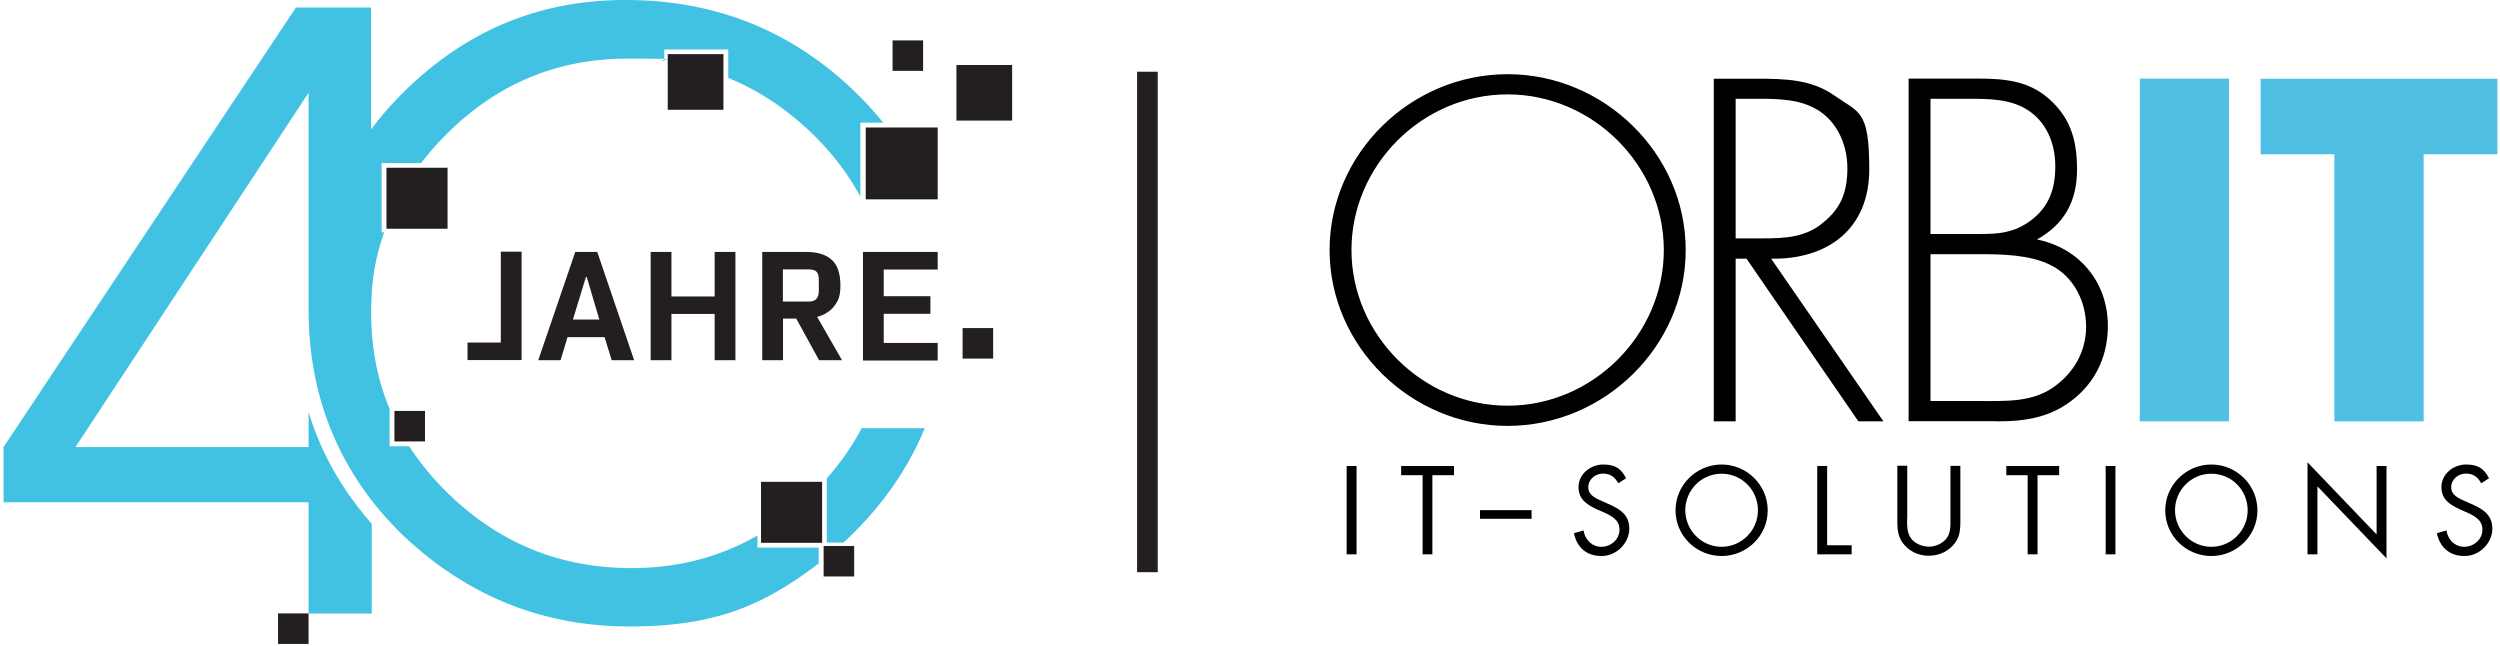
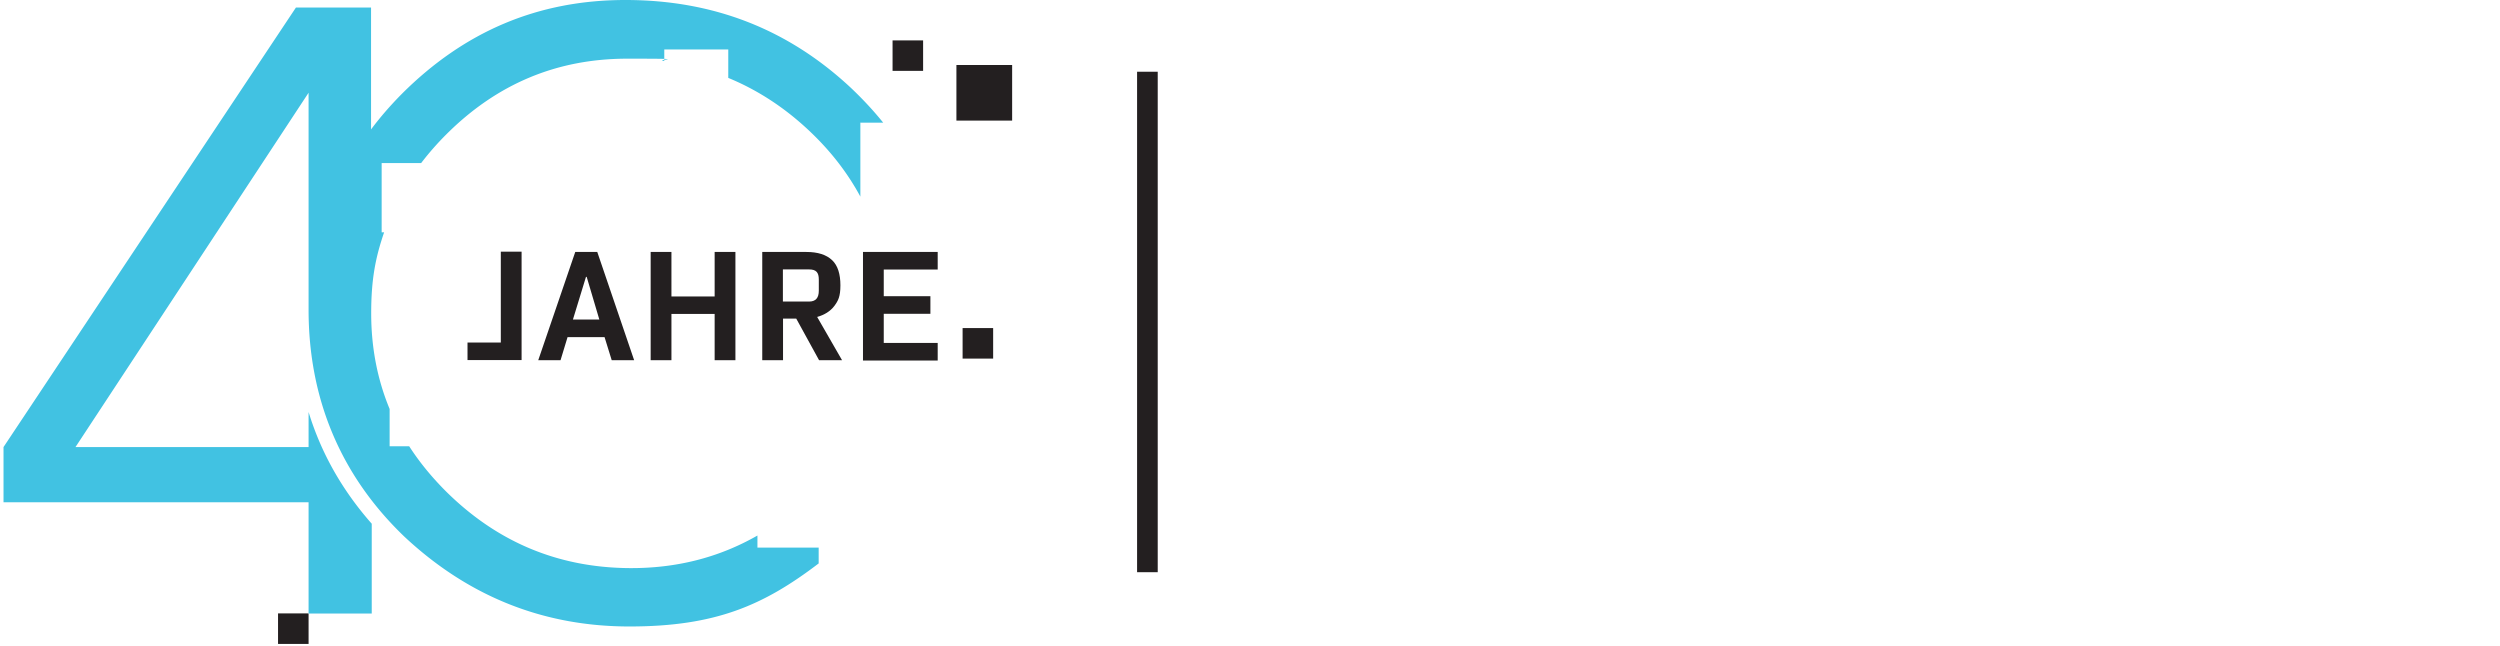
<svg xmlns="http://www.w3.org/2000/svg" width="639" height="165" fill="none" viewBox="0 0 639 165">
-   <path fill="#50BFE4" d="M546.929 20.087h22.791V107.7h-22.791zM619.487 107.701h-22.826V39.436h-18.852V20.122h60.529v19.314h-18.851z" />
-   <path fill="#000" d="M385.353 24.125c21.771 0 39.92 18.155 39.92 39.786 0 21.632-18.149 39.786-39.92 39.786-21.77 0-39.919-18.154-39.919-39.786 0-21.631 18.043-39.786 39.919-39.786m0-5.162c-24.795 0-45.511 20.297-45.511 44.948 0 24.652 20.821 44.949 45.511 44.949s45.512-20.297 45.512-44.949-20.822-44.948-45.512-44.948M443.632 60.962V25.249h3.587c5.1 0 11.044-.21 15.686 1.967 6.261 2.774 9.286 9.305 9.286 15.802s-1.97 10.464-6.155 13.835c-4.432 3.828-9.883 4.074-15.335 4.074h-7.104zm9.039 5.162c14.525.246 25.112-7.62 25.112-22.825 0-15.206-2.568-14.433-8.828-18.823-5.944-4.249-12.908-4.354-19.977-4.354H438.04v87.579h5.592V66.124h2.778l28.594 41.577h6.401l-28.699-41.577zM493.434 64.965h12.31c5.803 0 13.118.105 18.429 2.81 5.909 2.914 9.039 9.34 9.039 15.731s-3.236 12.01-8.582 15.627c-5.345 3.617-11.711 3.371-17.866 3.371h-13.33V64.93zm16.812 42.736c7.772 0 14.279-1.018 20.399-6.216 5.451-4.67 8.124-11.096 8.124-18.19 0-11.201-7.315-19.91-18.113-22.087 7.07-3.933 10.235-9.868 10.235-17.91s-1.97-13.484-7.316-18.154c-5.24-4.6-11.536-5.057-18.148-5.057h-17.585v87.579h22.404zm-16.812-82.452h9.672c5.135 0 10.586 0 15.018 2.774 4.994 3.125 7.21 8.709 7.21 14.433s-1.512 10.464-6.507 14.081-9.777 3.266-15.721 3.266h-9.672zM634.188 123.503c-.879-1.545-1.97-2.458-3.904-2.458s-3.763 1.44-3.763 3.512 2.005 2.844 3.552 3.546l1.512.668c2.955 1.299 5.452 2.739 5.452 6.356s-3.165 6.988-7.105 6.988c-3.939 0-6.33-2.318-7.069-5.83l2.462-.702c.316 2.318 2.11 4.179 4.537 4.179s4.643-1.861 4.643-4.39-2.076-3.546-4.186-4.494l-1.371-.597c-2.638-1.194-4.924-2.564-4.924-5.794 0-3.231 2.954-5.759 6.33-5.759s4.643 1.299 5.839 3.511l-2.005 1.299zM589.802 118.165l17.656 18.436v-17.488h2.532v23.598l-17.655-18.401v17.383h-2.533zM538.207 119.113h2.497v22.58h-2.497zM520.797 141.693h-2.532v-20.227h-5.452v-2.353h13.506v2.353h-5.522zM487.455 132.563c0 1.685-.071 3.581.985 5.021.984 1.37 2.919 2.142 4.572 2.142s3.376-.737 4.431-2.001c1.196-1.44 1.091-3.407 1.091-5.198v-13.449h2.532v14.152c0 2.458-.176 4.389-1.97 6.25-1.547 1.686-3.798 2.564-6.084 2.564s-4.326-.808-5.839-2.318c-1.969-1.896-2.215-3.968-2.215-6.531v-14.152h2.532v13.449zM467.02 139.375h6.261v2.318h-8.793v-22.58h2.532zM413.631 123.503c-.915-1.545-1.97-2.458-3.904-2.458s-3.763 1.44-3.763 3.512 2.004 2.844 3.552 3.546l1.512.668c2.955 1.299 5.417 2.739 5.417 6.356s-3.166 6.988-7.105 6.988-6.331-2.318-7.034-5.83l2.462-.702c.316 2.318 2.11 4.179 4.537 4.179s4.642-1.861 4.642-4.39-2.075-3.546-4.185-4.494l-1.372-.597c-2.637-1.194-4.923-2.564-4.923-5.794 0-3.231 2.989-5.759 6.33-5.759s4.643 1.299 5.839 3.511l-2.005 1.299zM378.284 130.386h13.189v2.212h-13.189zM366.115 141.693h-2.497v-20.227h-5.487v-2.353h13.506v2.353h-5.522zM344.203 119.113h2.533v22.58h-2.533zM440.044 139.762c-5.135 0-9.285-4.249-9.285-9.341s4.08-9.341 9.285-9.341c5.206 0 9.285 4.214 9.285 9.341s-4.15 9.341-9.285 9.341m0-21.034c-6.436 0-11.782 5.232-11.782 11.728 0 6.497 5.346 11.659 11.782 11.659 6.437 0 11.783-5.162 11.783-11.659 0-6.496-5.346-11.728-11.783-11.728M565.218 139.762c-5.135 0-9.285-4.249-9.285-9.341s4.079-9.341 9.285-9.341c5.205 0 9.285 4.214 9.285 9.341s-4.15 9.341-9.285 9.341m0-21.034c-6.437 0-11.783 5.232-11.783 11.728 0 6.497 5.346 11.659 11.783 11.659S577 136.953 577 130.456c0-6.496-5.346-11.728-11.782-11.728" />
  <path fill="#231F20" d="M295.914 18.33h-5.276v127.927h5.276zM156.355 92.074l-1.828-5.9h-9.461l-1.794 5.9h-5.698l9.461-27.672h5.627l9.426 27.672h-5.733m-3.165-10.395-3.236-10.92h-.176l-3.341 10.92h6.753M133.318 64.367v27.671h-13.822v-4.494h8.512V64.332h5.31zM182.663 92.074V80.24H171.62v11.834h-5.311V64.402h5.311V75.78h11.043V64.402h5.311v27.672zM203.52 81.434h-3.377v10.64h-5.311V64.402h11.29c2.919 0 5.1.703 6.577 2.107 1.442 1.37 2.11 3.547 2.11 6.427s-.562 3.932-1.582 5.302c-1.02 1.334-2.497 2.247-4.361 2.774l6.366 11.062h-5.874zm-3.412-4.355h6.683c1.723 0 2.497-.948 2.497-2.774v-2.844c0-1.826-.669-2.599-2.497-2.599h-6.683zM220.578 92.074V64.402h19.097v4.495h-13.787v6.813h11.923v4.495h-11.923v7.444h13.787v4.495h-19.097zM78.874 156.792h-7.808v7.796h7.808zM235.947 10.324h-7.808v7.796h7.808zM258.703 16.61h-14.244V30.83h14.244zM253.849 83.856h-7.808v7.796h7.808z" />
  <path fill="#41C2E2" d="M219.874 31.359h5.874c-2.427-3.02-5.135-5.935-8.125-8.78C201.48 7.445 182.312 0 159.873 0c-22.44 0-41.221 8.077-57.153 23.984-2.884 2.915-5.522 5.935-7.879 9.095V1.931H75.638L.9 114.267v14.117h77.974v28.443h16.143v-22.965q-11.342-12.853-16.143-28.55v8.955h-59.58l59.58-90.564v55.483c0 22.58 8.09 42.245 24.444 57.941 16.354 15.311 35.557 23.001 57.574 23.001 22.018 0 34.292-5.407 48.361-16.118v-4.038h-15.652v-3.09c-9.883 5.653-20.891 8.463-33.095 8.322-17.973-.211-33.342-6.672-46.25-19.349-3.763-3.722-6.999-7.655-9.672-11.799h-4.995v-9.516c-3.13-7.55-4.712-15.697-4.712-24.44 0-8.745 1.09-14.258 3.306-20.72h-.633V41.683h10.094a73 73 0 0 1 6.436-7.339c12.943-12.922 28.277-19.348 46.25-19.348s6.401.21 9.461.596v-2.95h16.354v7.27c7.597 3.125 14.631 7.725 21.032 13.835 5.311 5.057 9.532 10.57 12.732 16.505V31.429z" />
-   <path fill="#41C2E2" d="M211.328 138.672h4.29q1.32-1.21 2.638-2.528c8.054-8.041 14.104-16.961 18.113-26.688h-16.143c-2.357 4.53-5.346 8.779-8.898 12.817v16.399" />
-   <path fill="#231F20" d="M114.396 42.877H98.781v15.591h15.615zM108.628 105.032h-7.808v7.796h7.808zM218.327 139.551h-7.808v7.796h7.808zM239.675 32.588h-18.394v18.365h18.394zM184.914 13.836H170.67v14.222h14.244zM210.132 123.151h-15.616v15.592h15.616z" />
</svg>